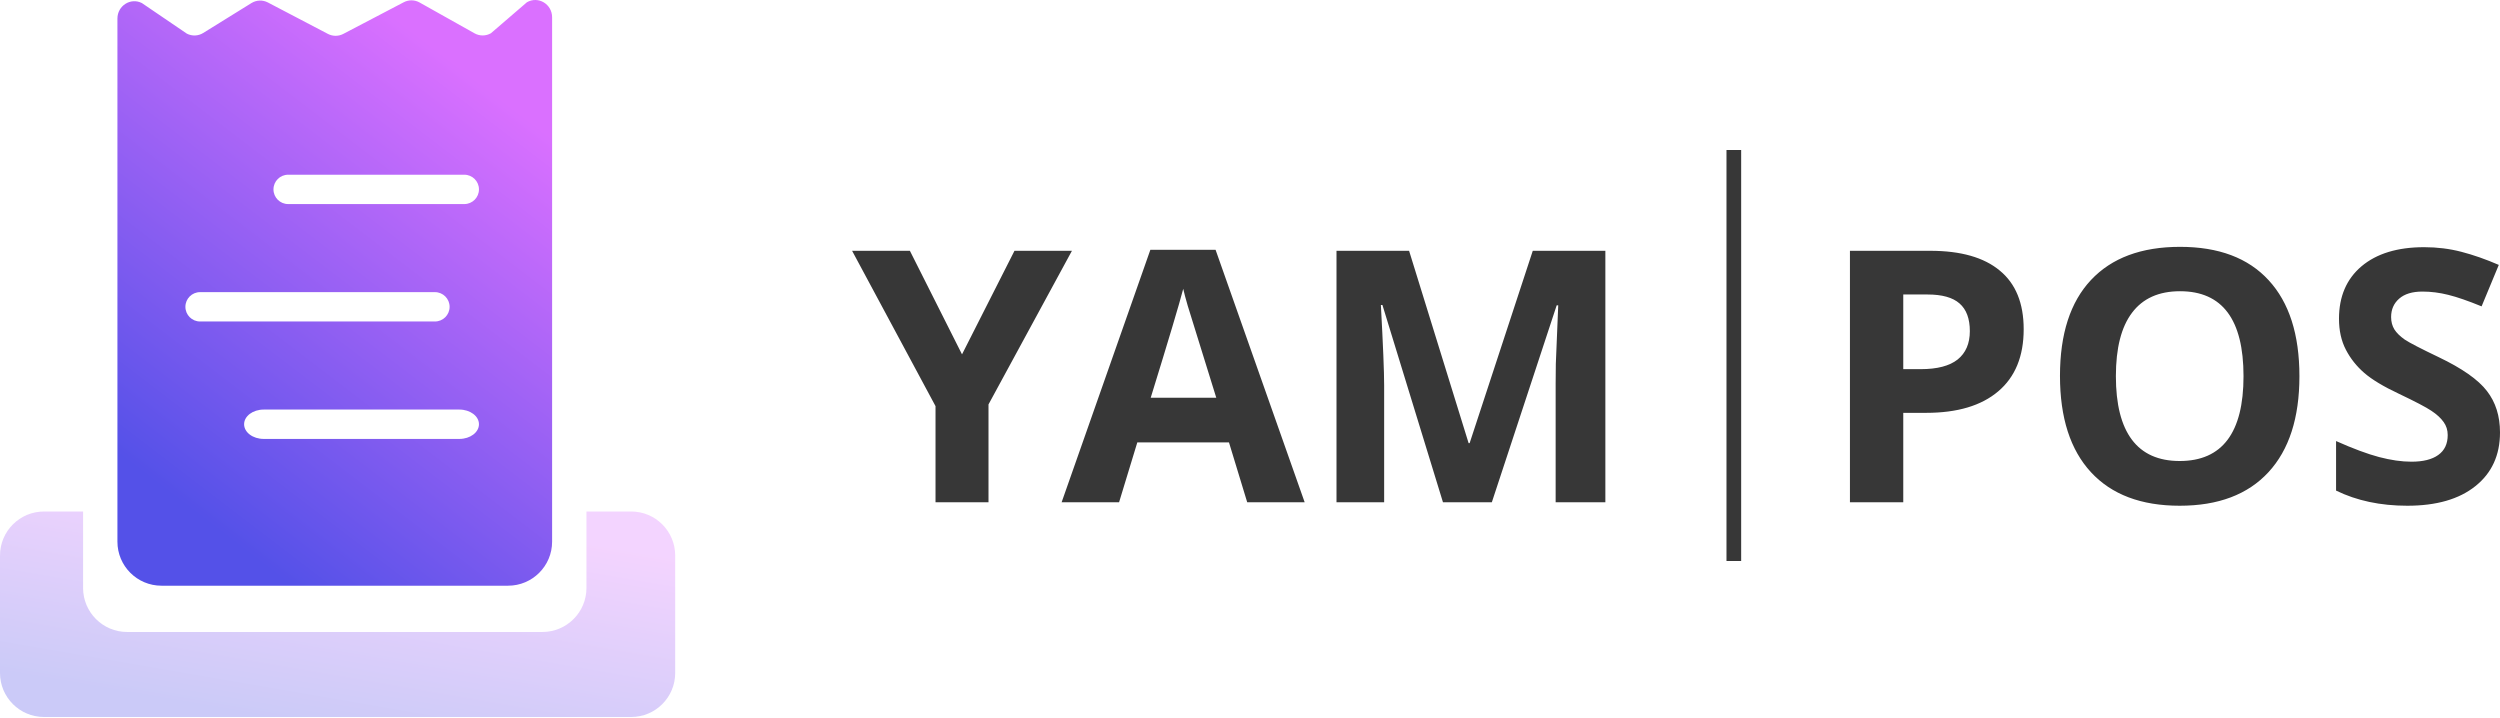
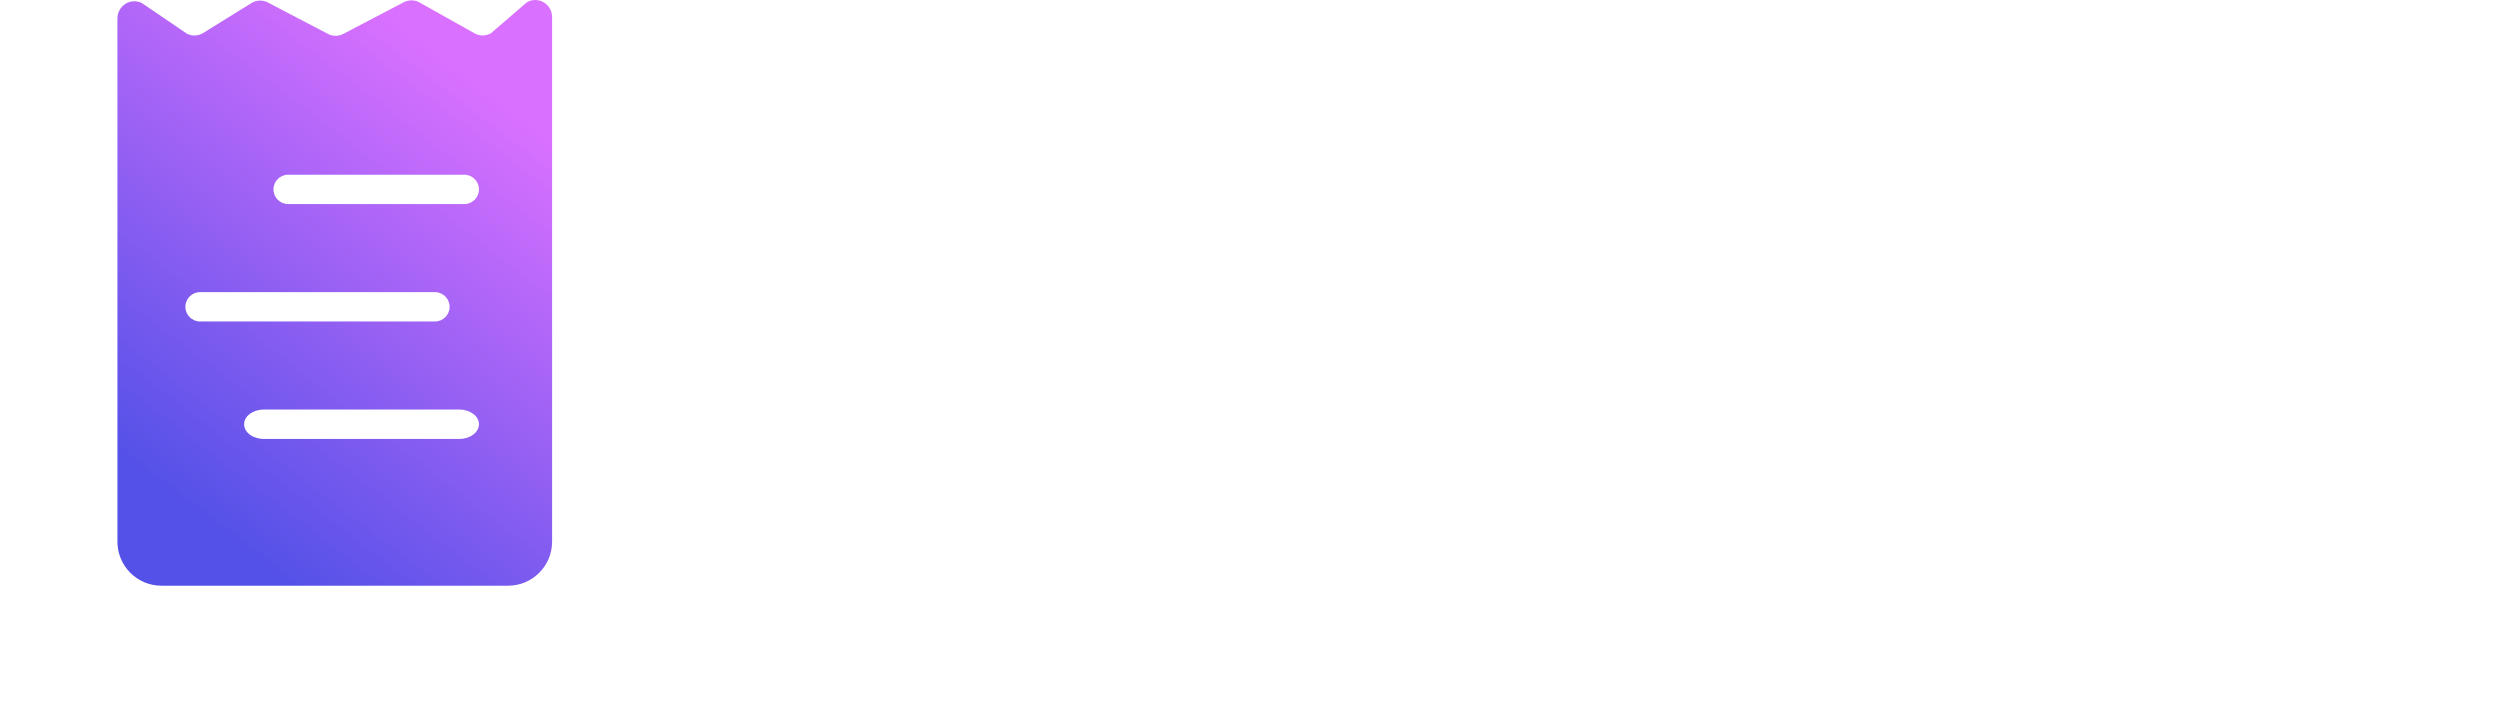
<svg xmlns="http://www.w3.org/2000/svg" width="1000" height="287" viewBox="0 0 1000 287" fill="none">
-   <path fill-rule="evenodd" clip-rule="evenodd" d="M690.594 60L690.594 224.404H696.466V60H690.594ZM907.385 188.875C915.642 179.93 919.771 167.132 919.771 150.481C919.771 133.784 915.665 120.986 907.454 112.086C899.289 103.187 887.477 98.738 872.018 98.738C856.56 98.738 844.679 103.164 836.376 112.018C828.119 120.825 823.991 133.6 823.991 150.343C823.991 167.086 828.119 179.93 836.376 188.875C844.633 197.82 856.468 202.293 871.881 202.293C887.294 202.293 899.128 197.82 907.385 188.875ZM852.752 175.871C848.486 170.183 846.353 161.719 846.353 150.481C846.353 139.242 848.509 130.779 852.821 125.091C857.133 119.357 863.532 116.49 872.018 116.49C888.945 116.49 897.408 127.82 897.408 150.481C897.408 173.096 888.899 184.403 871.881 184.403C863.394 184.403 857.018 181.559 852.752 175.871ZM768.326 147.66H761.307V117.797H771.009C776.835 117.797 781.101 118.99 783.807 121.375C786.56 123.761 787.936 127.453 787.936 132.453C787.936 137.408 786.307 141.192 783.05 143.807C779.794 146.375 774.885 147.66 768.326 147.66ZM799.289 156.536C806.078 150.802 809.472 142.522 809.472 131.697C809.472 121.284 806.284 113.463 799.908 108.233C793.578 102.958 784.312 100.32 772.11 100.32H739.977V200.917H761.307V165.137H770.459C782.936 165.137 792.546 162.27 799.289 156.536ZM1000 172.981C1000 182.063 996.72 189.219 990.161 194.449C983.647 199.678 974.564 202.293 962.913 202.293C952.179 202.293 942.683 200.274 934.427 196.238V176.421C941.216 179.449 946.95 181.582 951.628 182.82C956.353 184.059 960.665 184.678 964.564 184.678C969.243 184.678 972.821 183.784 975.298 181.995C977.821 180.206 979.083 177.545 979.083 174.013C979.083 172.041 978.532 170.297 977.431 168.784C976.33 167.224 974.702 165.733 972.546 164.311C970.436 162.889 966.101 160.619 959.541 157.499C953.394 154.609 948.784 151.834 945.711 149.174C942.638 146.513 940.183 143.417 938.349 139.885C936.514 136.352 935.596 132.224 935.596 127.499C935.596 118.6 938.601 111.605 944.61 106.513C950.665 101.421 959.014 98.875 969.656 98.875C974.885 98.875 979.862 99.495 984.587 100.733C989.358 101.972 994.335 103.715 999.518 105.963L992.638 122.545C987.271 120.343 982.821 118.807 979.289 117.935C975.803 117.063 972.362 116.628 968.968 116.628C964.931 116.628 961.835 117.568 959.679 119.449C957.523 121.33 956.445 123.784 956.445 126.811C956.445 128.692 956.881 130.343 957.752 131.765C958.624 133.141 960 134.495 961.881 135.825C963.807 137.109 968.326 139.449 975.436 142.843C984.839 147.339 991.284 151.857 994.771 156.398C998.257 160.894 1000 166.421 1000 172.981ZM491.594 176.972L498.888 200.917H521.87L486.227 99.908H460.149L424.645 200.917H447.627L454.92 176.972H491.594ZM475.081 122.27C475.952 125.114 479.76 137.385 486.503 159.082H460.287C467.443 135.917 471.778 121.399 473.292 115.527C473.659 117.178 474.255 119.426 475.081 122.27ZM405.792 100.321L384.805 141.743L363.957 100.321H340.838L374.209 162.454V200.917H395.402V161.766L428.773 100.321H405.792ZM577.191 200.917L552.971 121.995H552.351C553.223 138.05 553.659 148.761 553.659 154.128V200.917H534.599V100.321H563.636L587.443 177.247H587.856L613.108 100.321H642.145V200.917H622.26V153.302C622.26 151.055 622.282 148.463 622.328 145.527C622.42 142.591 622.741 134.793 623.292 122.133H622.672L596.732 200.917H577.191Z" fill="#373737" />
  <path fill-rule="evenodd" clip-rule="evenodd" d="M46.971 7.43L46.971 216.667C46.971 226.395 54.856 234.281 64.584 234.281H203.23C212.957 234.281 220.844 226.395 220.844 216.667V6.915C220.844 1.617 215.278 -1.691 210.768 0.901L196.374 13.294C194.34 14.463 191.861 14.476 189.815 13.328L167.829 0.992C165.864 -0.11 163.495 -0.145 161.5 0.9L137.323 13.561C135.389 14.574 133.099 14.574 131.165 13.561L107.156 0.988C105.069 -0.105 102.579 -0.013 100.574 1.23L81.282 13.194C79.295 14.426 76.831 14.528 74.753 13.464L56.762 1.23C52.263 -1.074 46.971 2.277 46.971 7.43ZM80.03 116.855C76.787 116.855 74.159 119.483 74.159 122.726C74.159 125.969 76.787 128.597 80.03 128.597H173.971C177.214 128.597 179.842 125.969 179.842 122.726C179.842 119.483 177.214 116.855 173.971 116.855H80.03ZM97.644 169.697C97.644 166.454 101.149 163.825 105.472 163.825H183.756C188.08 163.825 191.585 166.454 191.585 169.697C191.585 172.939 188.08 175.568 183.756 175.568H105.472C101.149 175.568 97.644 172.939 97.644 169.697ZM115.259 69.884C112.017 69.884 109.388 72.513 109.388 75.756C109.388 78.998 112.017 81.627 115.259 81.627L185.715 81.627C188.958 81.627 191.586 78.998 191.586 75.756C191.586 72.513 188.958 69.884 185.715 69.884L115.259 69.884Z" fill="url(#paint0_linear)" />
-   <path opacity="0.3" fill-rule="evenodd" clip-rule="evenodd" d="M33.234 204.6V235.176C33.234 244.904 41.12 252.79 50.848 252.79H216.967C226.695 252.79 234.581 244.904 234.581 235.176V204.6H252.466C262.194 204.6 270.08 212.486 270.08 222.214V269.184C270.08 278.912 262.194 286.798 252.466 286.798H17.614C7.886 286.798 0 278.912 0 269.184V222.214C0 212.486 7.886 204.6 17.614 204.6H33.234Z" fill="url(#paint1_linear)" />
  <defs>
    <linearGradient id="paint0_linear" x1="179.549" y1="23.428" x2="54.436" y2="187.142" gradientUnits="userSpaceOnUse">
      <stop stop-color="#DA70FF" />
      <stop offset="1" stop-color="#5451E8" />
    </linearGradient>
    <linearGradient id="paint1_linear" x1="205.936" y1="212.82" x2="190.685" y2="301.172" gradientUnits="userSpaceOnUse">
      <stop stop-color="#DA70FF" />
      <stop offset="1" stop-color="#5451E8" />
    </linearGradient>
  </defs>
</svg>